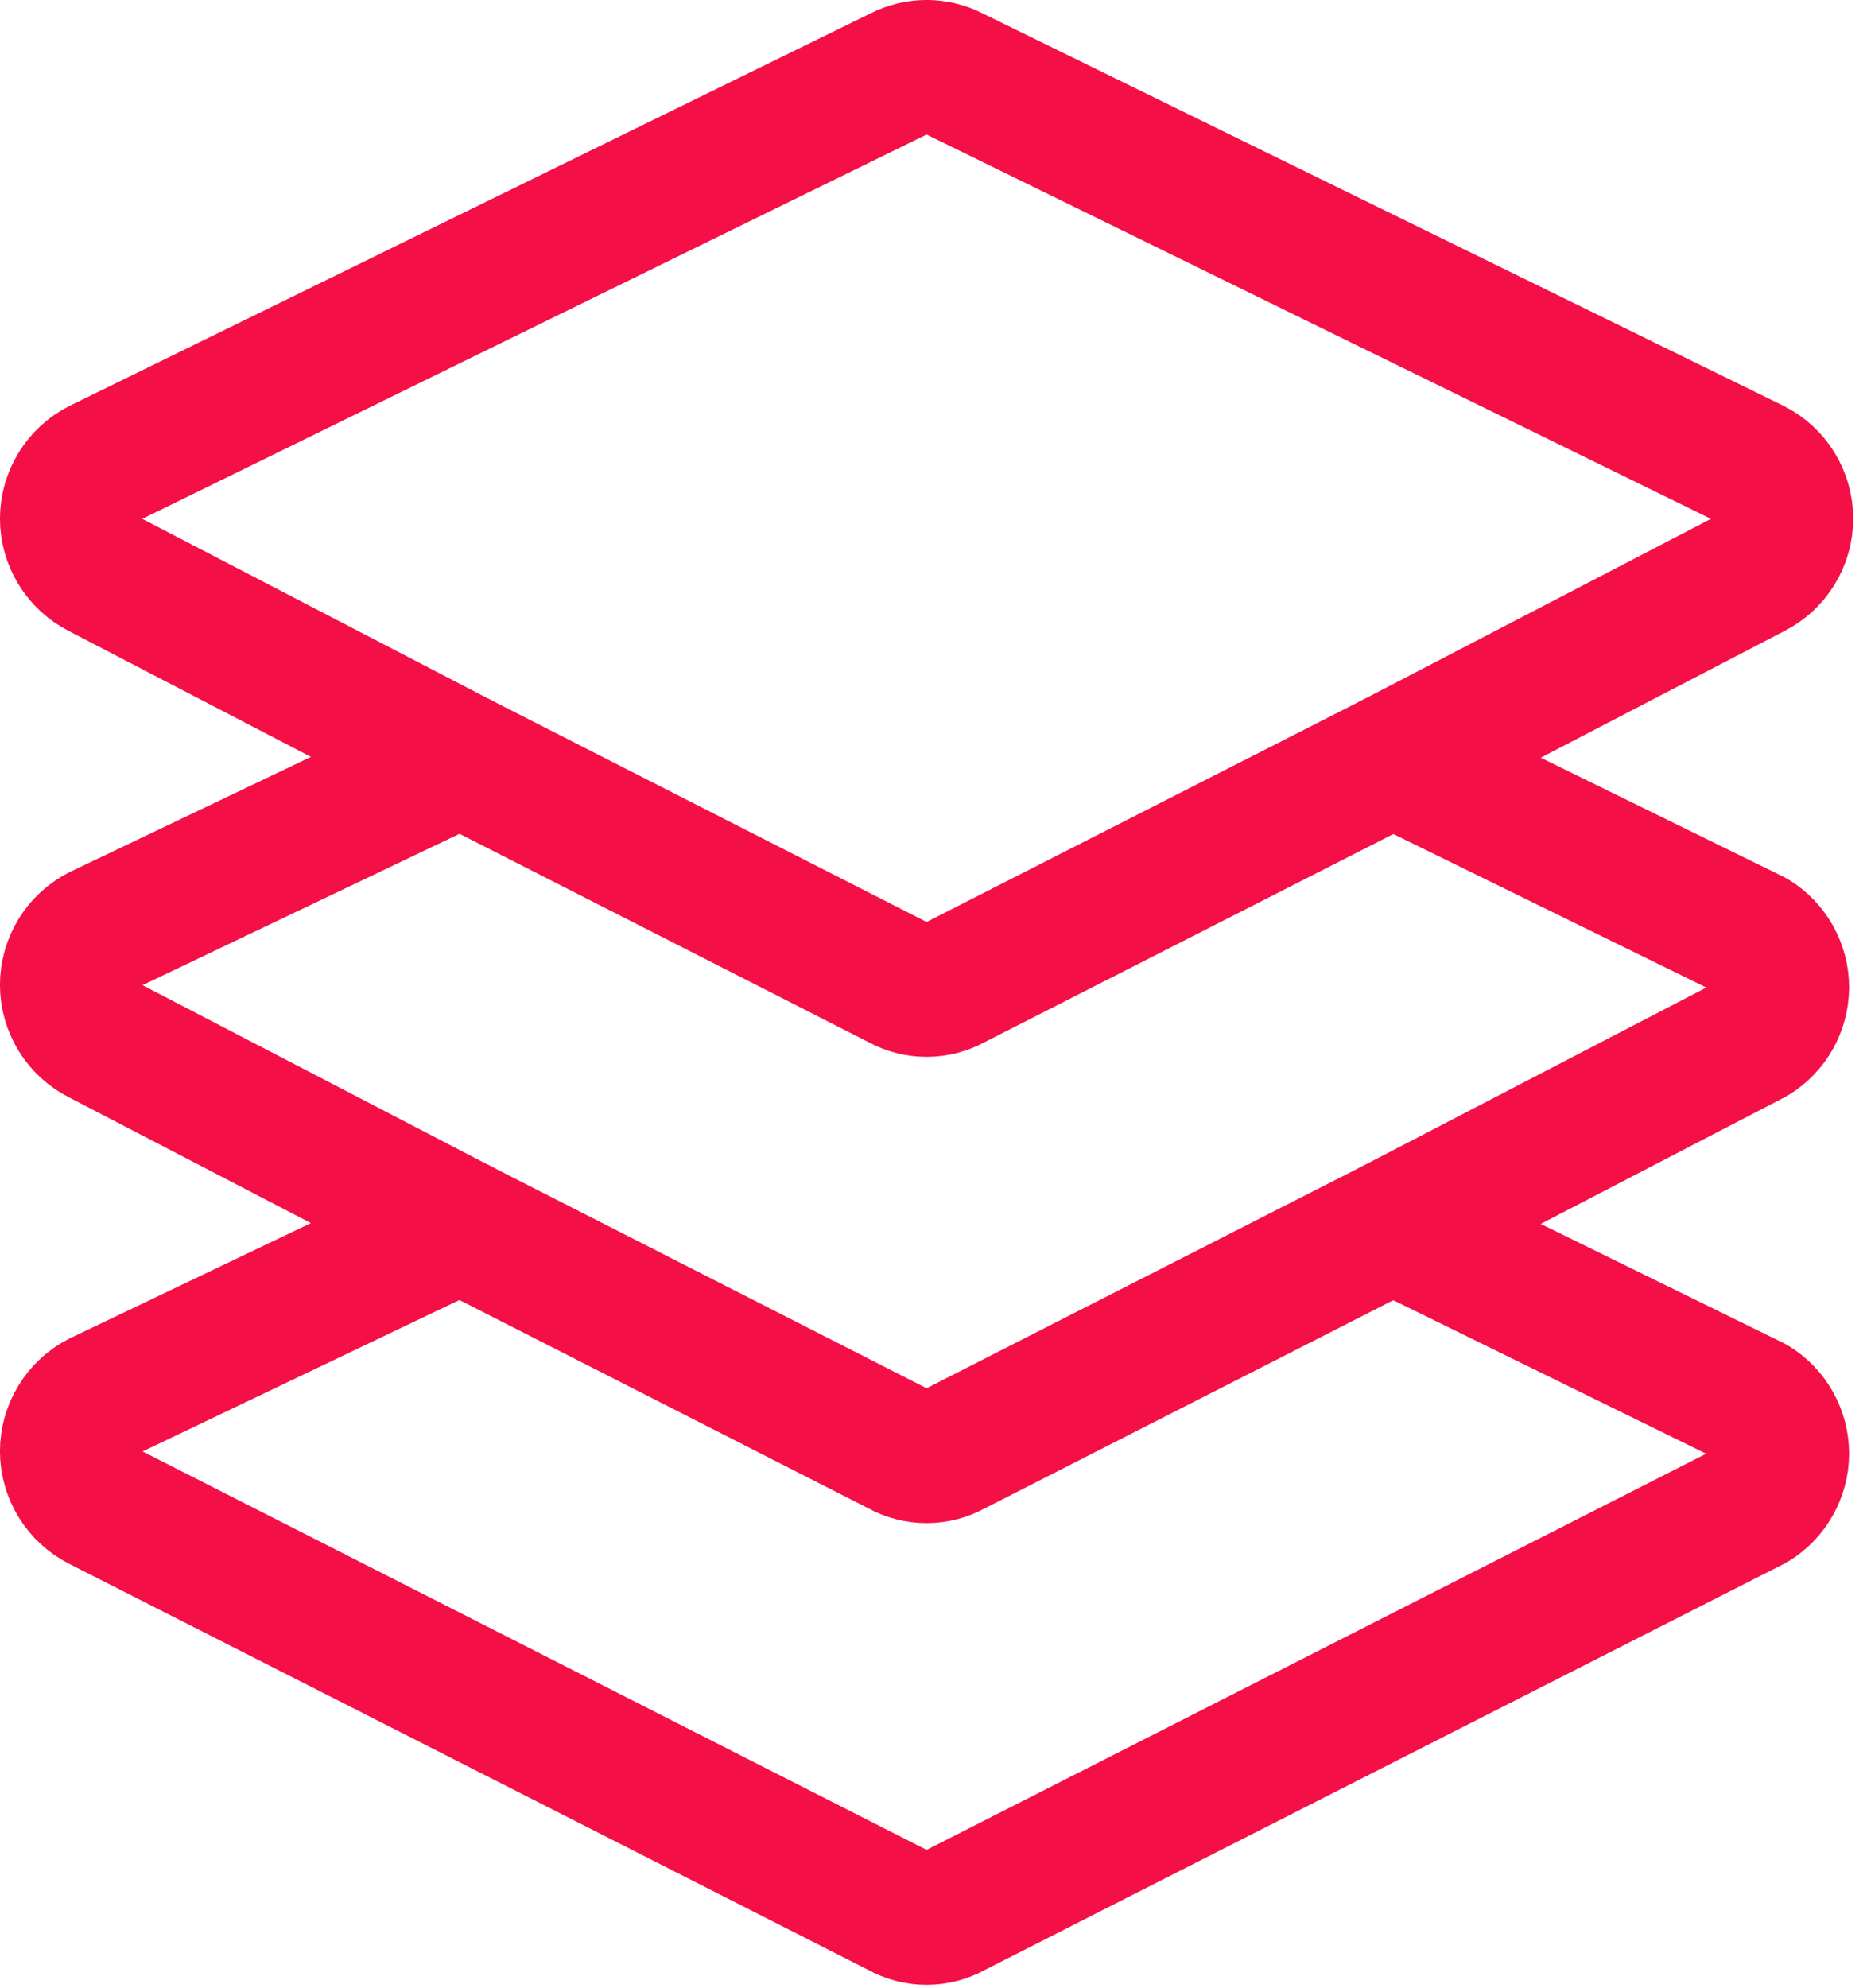
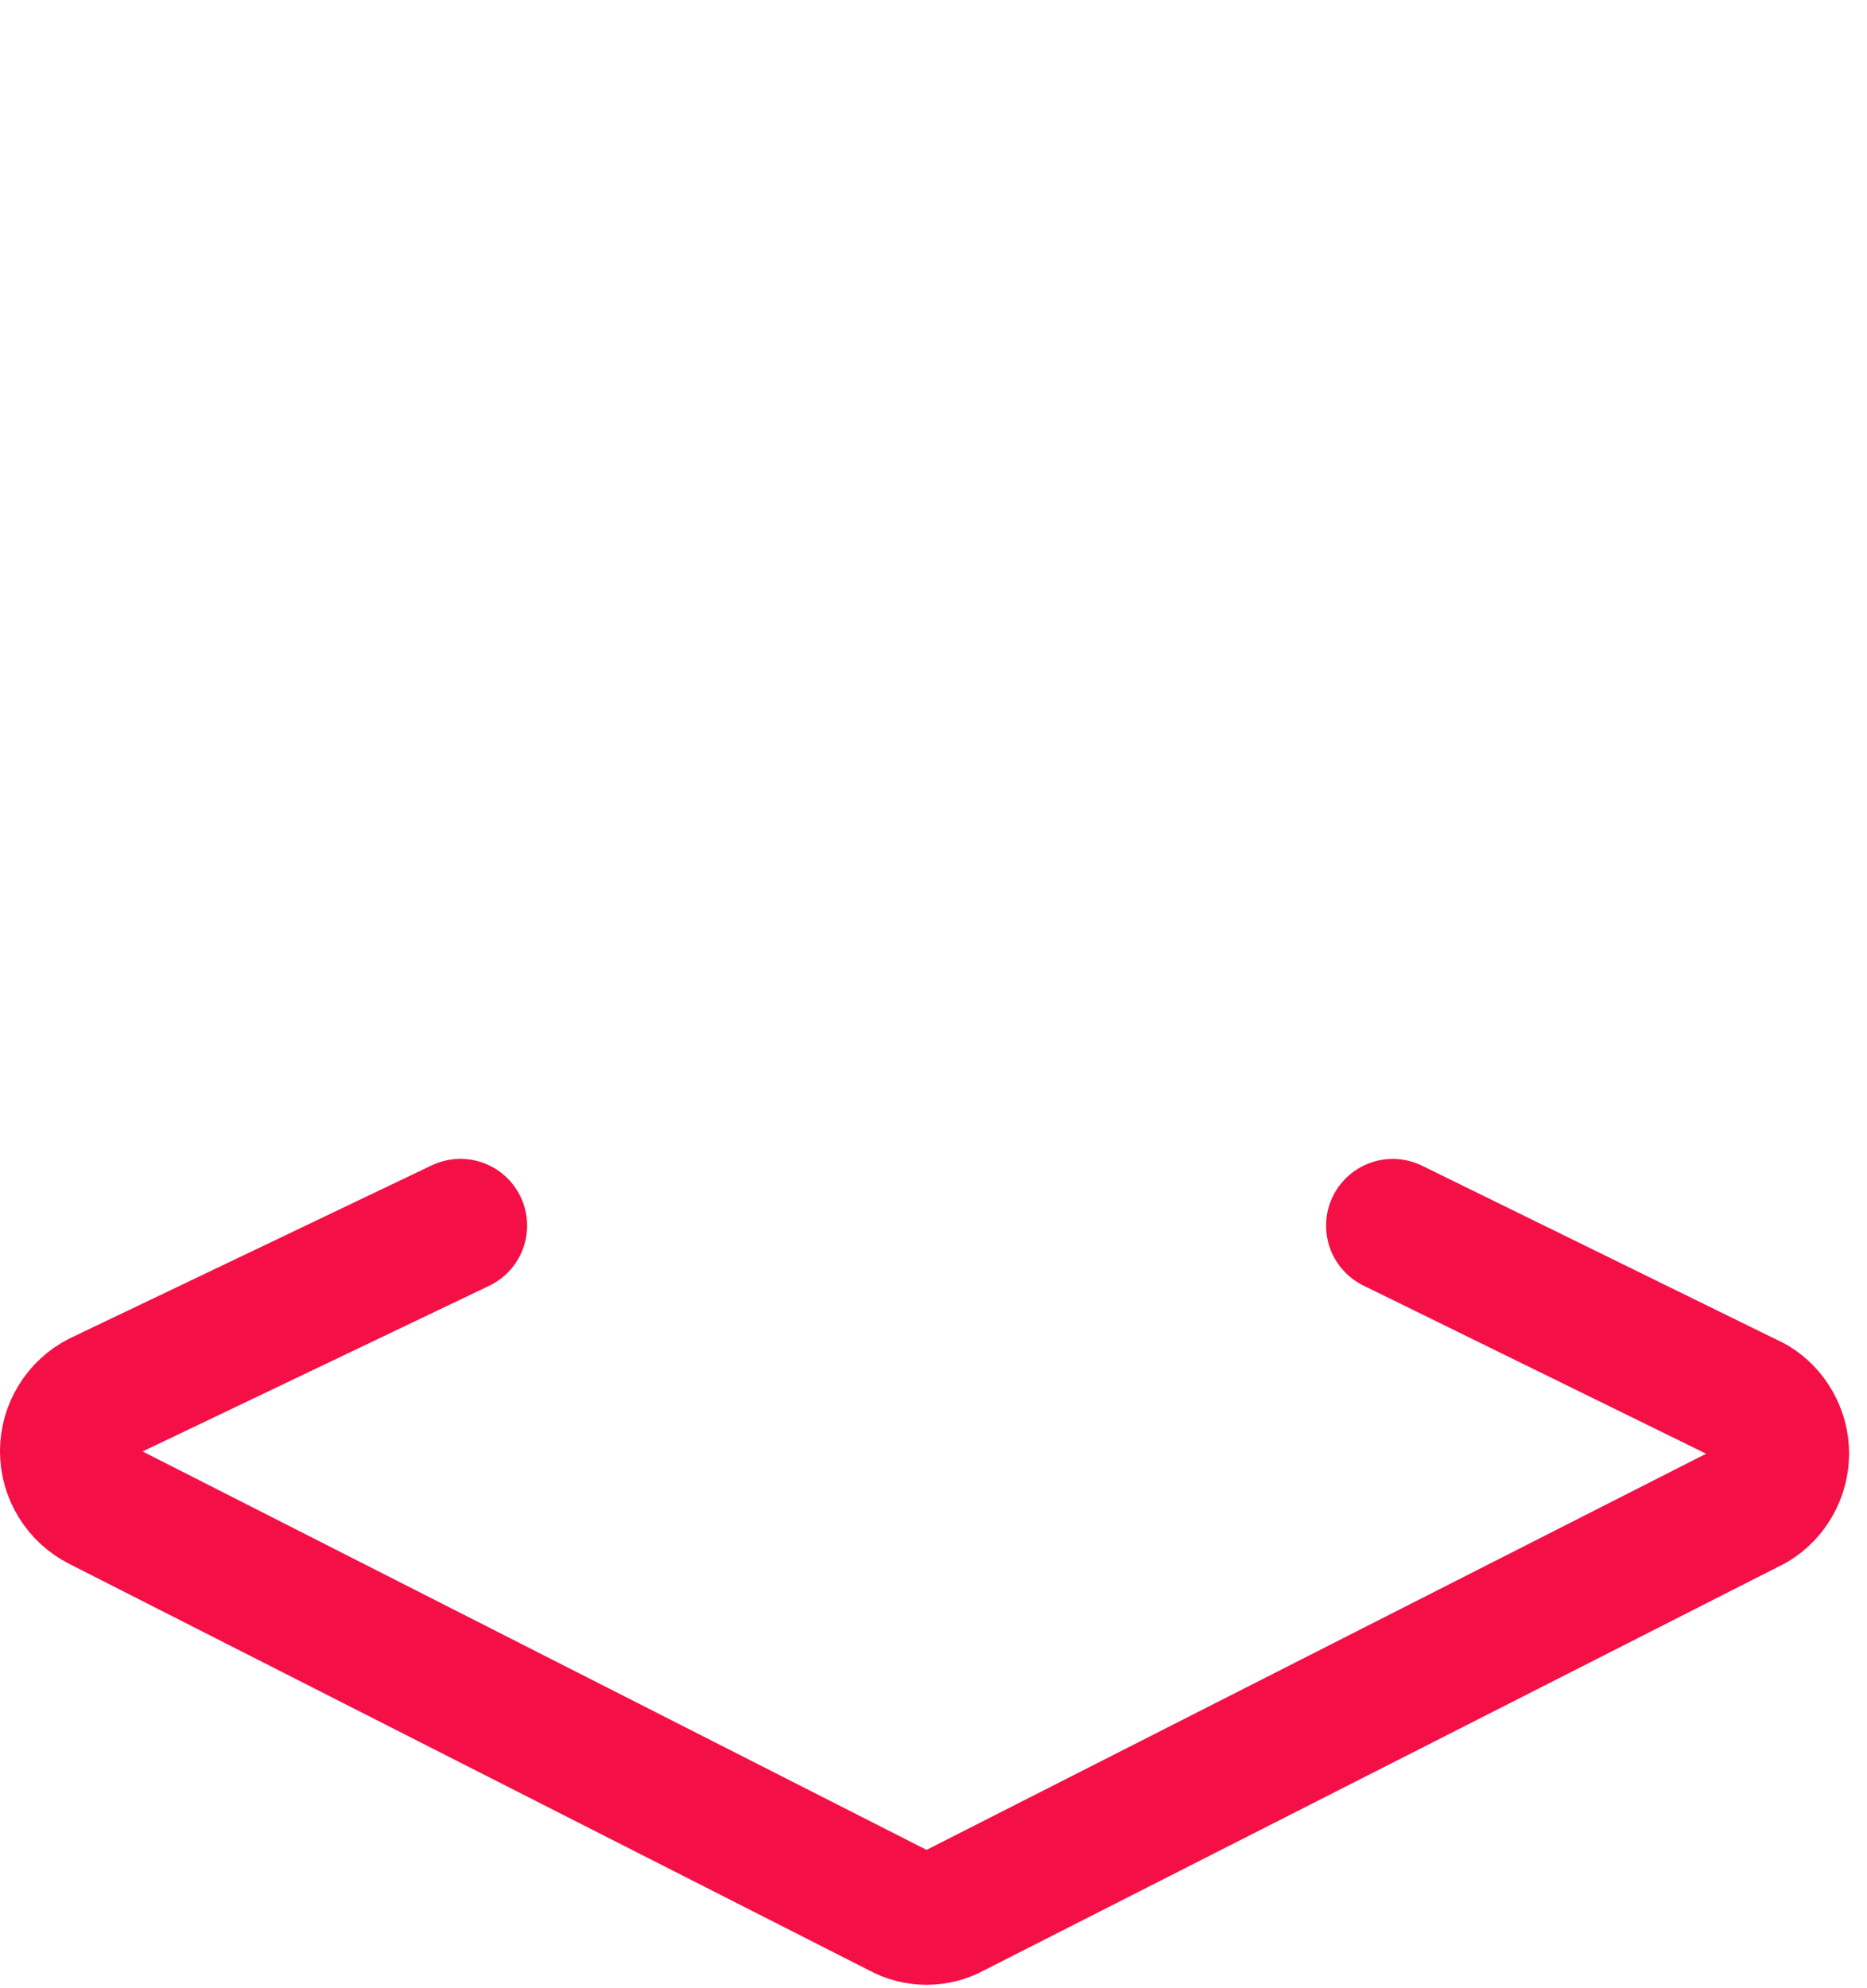
<svg xmlns="http://www.w3.org/2000/svg" width="31" height="33" viewBox="0 0 31 33" fill="none">
-   <path d="M29.122 9.489L23.126 12.605L15.83 16.319C15.694 16.395 15.541 16.434 15.385 16.434C15.229 16.434 15.076 16.395 14.94 16.319L7.647 12.605L1.649 9.489C1.486 9.406 1.349 9.28 1.254 9.125C1.158 8.969 1.107 8.791 1.107 8.608C1.107 8.426 1.158 8.247 1.254 8.091C1.349 7.936 1.486 7.81 1.649 7.728L14.96 1.208C15.092 1.142 15.238 1.107 15.385 1.107C15.533 1.107 15.679 1.142 15.81 1.208L29.122 7.728C29.285 7.81 29.422 7.936 29.517 8.091C29.613 8.247 29.663 8.426 29.663 8.608C29.663 8.791 29.613 8.969 29.517 9.125C29.422 9.28 29.285 9.406 29.122 9.489Z" stroke="#F41046" stroke-width="2.215" stroke-linecap="round" stroke-linejoin="round" />
-   <path d="M7.645 12.605L1.649 15.467C1.486 15.549 1.349 15.675 1.254 15.83C1.158 15.986 1.107 16.165 1.107 16.347C1.107 16.529 1.158 16.708 1.254 16.864C1.349 17.019 1.486 17.145 1.649 17.227L7.645 20.343L14.94 24.058C15.076 24.134 15.229 24.173 15.385 24.173C15.541 24.173 15.694 24.134 15.83 24.058L23.124 20.343L29.122 17.229C29.266 17.141 29.386 17.017 29.468 16.87C29.551 16.722 29.595 16.556 29.595 16.387C29.595 16.218 29.551 16.052 29.468 15.904C29.386 15.757 29.266 15.633 29.122 15.545L23.126 12.605" stroke="#F41046" stroke-width="2.215" stroke-linecap="round" stroke-linejoin="round" />
  <path d="M7.645 20.342L1.649 23.207C1.486 23.289 1.349 23.415 1.254 23.571C1.158 23.726 1.107 23.905 1.107 24.087C1.107 24.27 1.158 24.449 1.254 24.604C1.349 24.759 1.486 24.885 1.649 24.968L14.94 31.72C15.076 31.796 15.229 31.836 15.385 31.836C15.541 31.836 15.694 31.796 15.83 31.72L29.122 24.968C29.266 24.88 29.386 24.756 29.468 24.608C29.551 24.461 29.595 24.295 29.595 24.126C29.595 23.956 29.551 23.79 29.468 23.643C29.386 23.495 29.266 23.372 29.122 23.284L23.126 20.343" stroke="#F41046" stroke-width="2.215" stroke-linecap="round" stroke-linejoin="round" />
</svg>